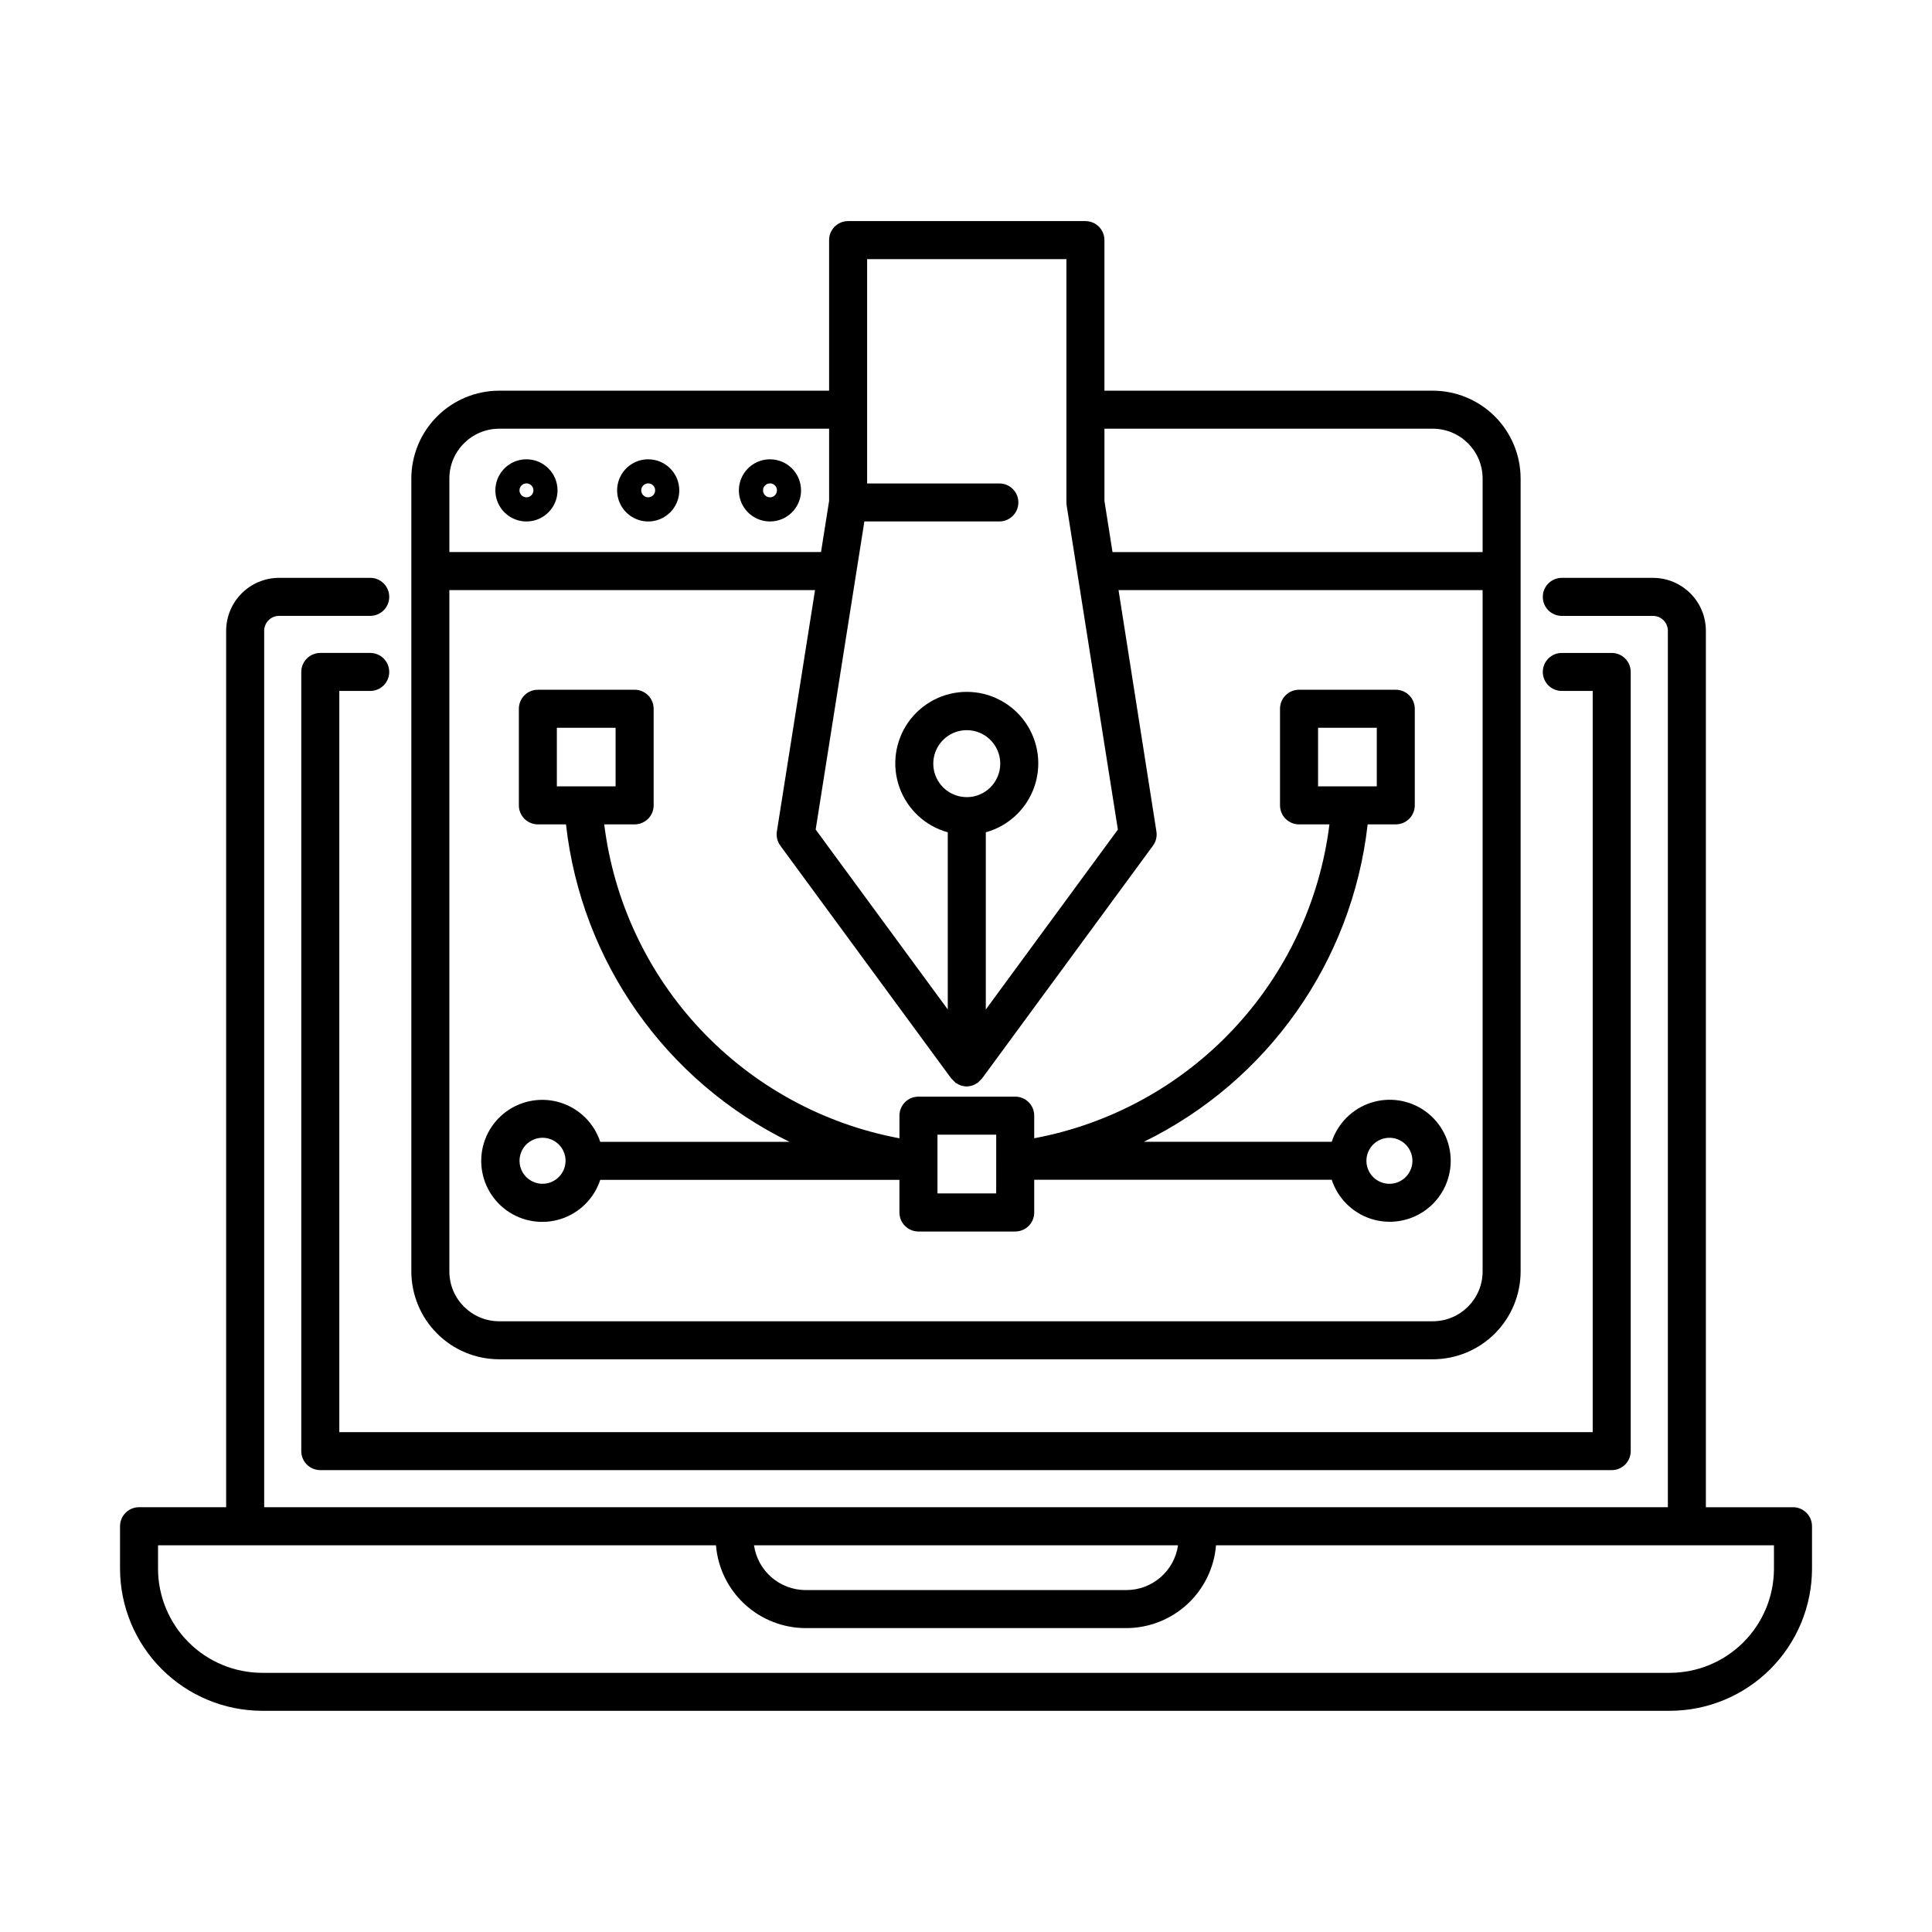
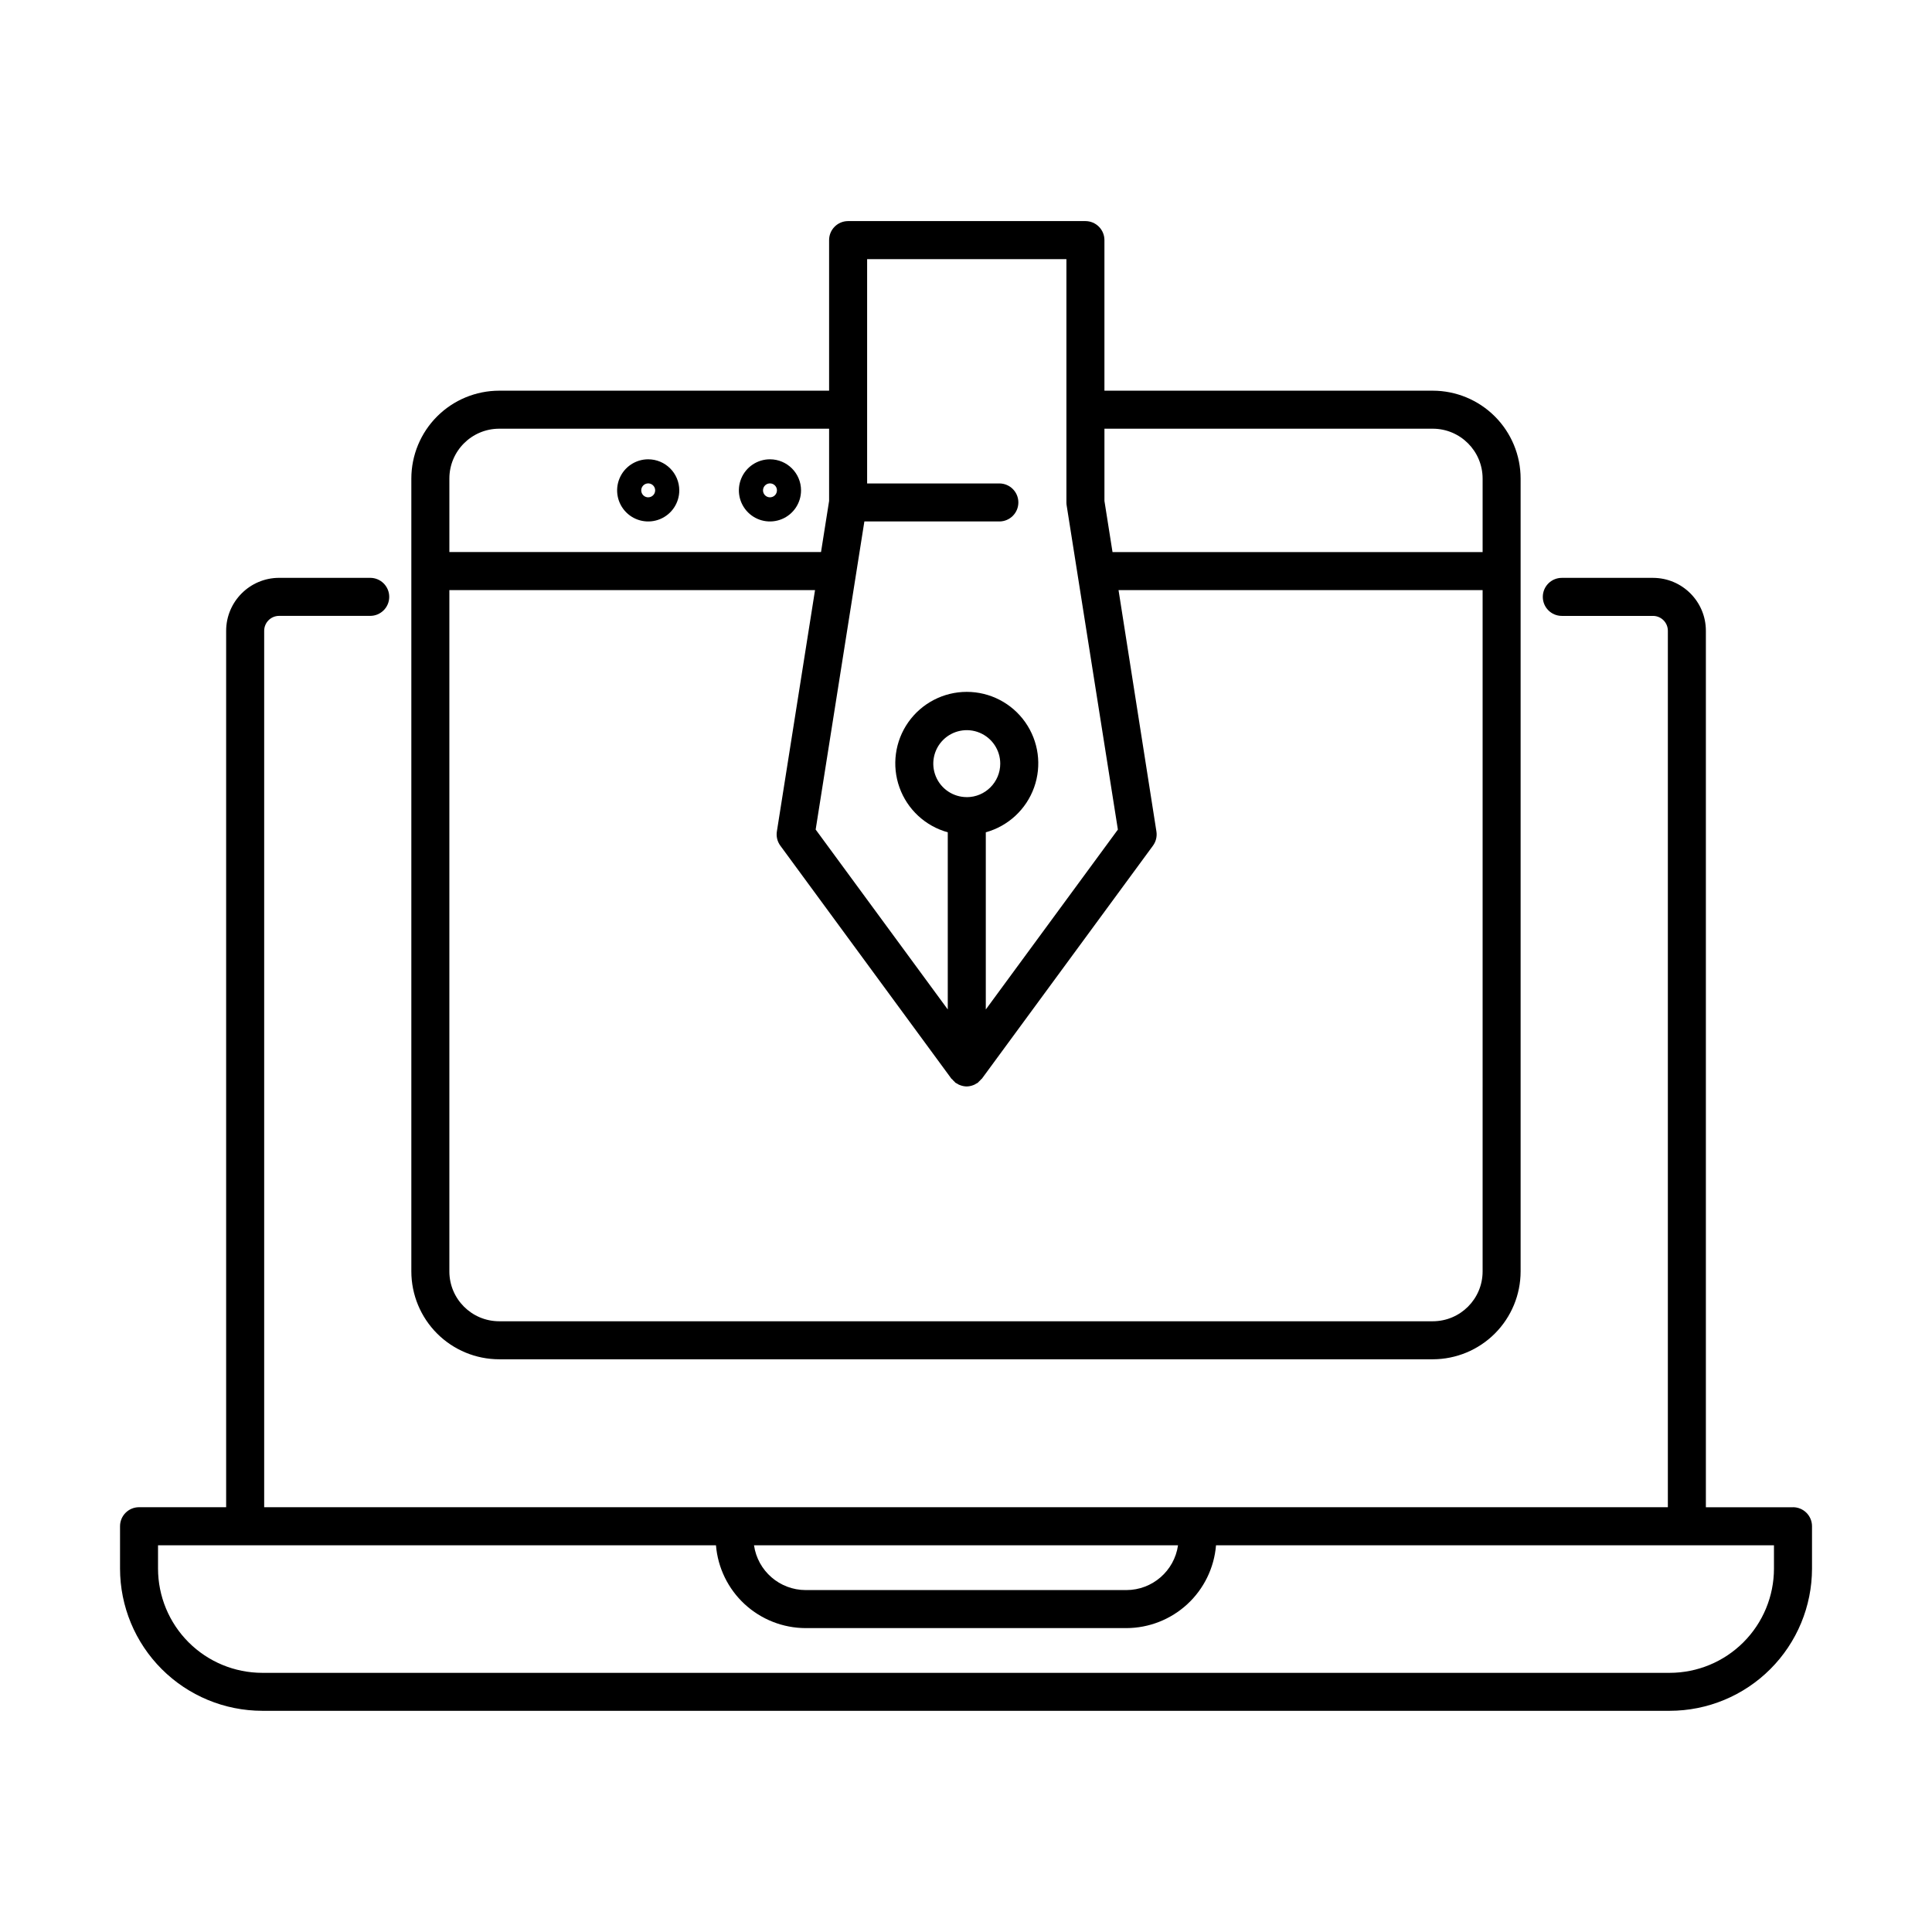
<svg xmlns="http://www.w3.org/2000/svg" fill="#000000" width="800px" height="800px" version="1.1" viewBox="144 144 512 512">
  <g>
    <path d="m619.16 543.44h-23.086v-232.26 0.004c0.008-7.742-6.254-14.023-13.996-14.043h-24.184c-2.781 0-5.035 2.254-5.035 5.039 0 2.781 2.254 5.039 5.035 5.039h24.184c2.176 0.016 3.93 1.789 3.922 3.965v232.25h-371.99v-232.26 0.004c0-2.188 1.77-3.961 3.957-3.965h24.145c2.781 0 5.039-2.258 5.039-5.039 0-2.785-2.258-5.039-5.039-5.039h-24.145c-7.75 0.012-14.027 6.293-14.035 14.043v232.25h-23.086c-2.781 0-5.035 2.258-5.035 5.039v11.23c0.008 9.992 3.984 19.57 11.047 26.633 7.066 7.066 16.645 11.039 26.637 11.051h373.02c9.992-0.012 19.57-3.984 26.637-11.051 7.066-7.062 11.039-16.641 11.051-26.633v-11.23c0-1.336-0.531-2.617-1.477-3.562-0.945-0.945-2.227-1.477-3.562-1.477zm-162.97 10.078c-0.984 6.805-6.809 11.855-13.684 11.867h-85.004c-6.875-0.012-12.699-5.062-13.684-11.867zm157.93 6.191c-0.008 7.32-2.922 14.336-8.098 19.512s-12.191 8.086-19.512 8.098h-373.02c-7.32-0.012-14.336-2.922-19.512-8.098-5.176-5.176-8.086-12.191-8.098-19.512v-6.191h147.86c0.488 5.969 3.203 11.535 7.602 15.602 4.402 4.062 10.168 6.328 16.156 6.344h85.004c5.988-0.016 11.754-2.281 16.156-6.344 4.398-4.066 7.113-9.633 7.602-15.602h147.86z" />
-     <path d="m233.92 435.77v-108.66h8.188c2.781 0 5.039-2.254 5.039-5.035 0-2.785-2.258-5.039-5.039-5.039h-13.227c-2.781 0-5.039 2.254-5.039 5.039v206.49c0 1.336 0.531 2.617 1.477 3.562 0.945 0.941 2.227 1.473 3.562 1.473h342.24c1.336 0 2.617-0.531 3.562-1.473 0.945-0.945 1.477-2.227 1.477-3.562v-206.49c0-1.336-0.531-2.617-1.477-3.562-0.945-0.945-2.227-1.477-3.562-1.477h-13.227c-2.781 0-5.035 2.254-5.035 5.039 0 2.781 2.254 5.035 5.035 5.035h8.188v196.42h-332.16z" />
-     <path d="m283.52 265.72c-3.332-0.004-6.34 2.004-7.613 5.082-1.277 3.078-0.574 6.621 1.781 8.98 2.359 2.356 5.902 3.059 8.98 1.785 3.078-1.277 5.086-4.285 5.082-7.617-0.004-4.543-3.688-8.227-8.23-8.23zm0 10.078v-0.004c-0.746 0.004-1.422-0.445-1.707-1.133-0.289-0.691-0.133-1.484 0.395-2.012 0.527-0.527 1.32-0.688 2.012-0.402 0.688 0.285 1.141 0.957 1.141 1.703 0 1.02-0.824 1.844-1.84 1.844z" />
    <path d="m315.78 265.72c-3.332 0-6.336 2.008-7.609 5.086-1.277 3.078-0.57 6.621 1.785 8.977 2.359 2.356 5.902 3.059 8.98 1.781 3.078-1.273 5.082-4.281 5.082-7.613-0.008-4.547-3.691-8.227-8.238-8.23zm0 10.078v-0.004c-0.746 0-1.418-0.449-1.703-1.137s-0.129-1.48 0.398-2.008c0.527-0.527 1.32-0.688 2.012-0.402 0.688 0.285 1.137 0.957 1.137 1.703 0 1.02-0.824 1.844-1.844 1.844z" />
    <path d="m348.05 265.72c-3.332 0-6.336 2.008-7.613 5.086-1.273 3.078-0.566 6.621 1.789 8.977 2.356 2.356 5.902 3.059 8.98 1.781 3.078-1.273 5.082-4.281 5.078-7.613-0.004-4.547-3.688-8.227-8.234-8.23zm0 10.078v-0.004c-0.746 0-1.418-0.453-1.703-1.141-0.281-0.688-0.121-1.48 0.406-2.008 0.527-0.527 1.32-0.684 2.008-0.398s1.137 0.957 1.137 1.703c0 0.492-0.195 0.961-0.543 1.309-0.344 0.344-0.816 0.539-1.305 0.535z" />
    <path d="m431.65 202.59h-62.891c-2.781 0-5.039 2.254-5.039 5.039v39.906h-87.434c-6.172 0.008-12.09 2.461-16.453 6.824-4.363 4.363-6.816 10.281-6.824 16.449v210.14c0.008 6.172 2.461 12.086 6.824 16.453 4.363 4.363 10.281 6.816 16.453 6.824h247.42-0.004c6.172-0.008 12.09-2.461 16.453-6.824 4.363-4.367 6.816-10.281 6.824-16.453v-210.14c-0.008-6.168-2.461-12.086-6.824-16.449-4.363-4.363-10.281-6.816-16.453-6.824h-87.016v-39.906c0-1.336-0.531-2.617-1.477-3.562-0.945-0.945-2.227-1.477-3.562-1.477zm-58.582 79.602h35.77c2.781 0 5.039-2.254 5.039-5.039 0-2.781-2.258-5.035-5.039-5.035h-35.039v-19.445-0.102-0.098-39.801l52.812 0.004v64.488c0 0.262 0.023 0.527 0.066 0.785l13.574 85.898-35.004 47.676v-46.957c5.941-1.641 10.715-6.07 12.797-11.875s1.207-12.258-2.344-17.301c-3.547-5.039-9.328-8.039-15.492-8.039-6.168 0-11.945 3-15.496 8.039-3.547 5.043-4.422 11.496-2.34 17.301 2.078 5.805 6.852 10.234 12.797 11.875v46.949l-35.008-47.676zm27.141 73.051c-3.59 0.004-6.828-2.156-8.199-5.473-1.375-3.312-0.617-7.133 1.918-9.668 2.535-2.539 6.356-3.301 9.668-1.926 3.316 1.371 5.481 4.606 5.481 8.195 0 4.898-3.969 8.875-8.867 8.883zm-137.12-84.434c0.008-7.285 5.914-13.188 13.199-13.199h87.434v19.145l-2.141 13.539h-98.492zm273.82 210.14c-0.008 7.285-5.914 13.191-13.203 13.199h-247.42c-7.289-0.008-13.191-5.914-13.199-13.199v-180.57h96.906l-10.113 63.961c-0.211 1.328 0.121 2.684 0.914 3.766l45.344 61.758c0.066 0.086 0.172 0.117 0.242 0.203 0.172 0.219 0.371 0.418 0.582 0.598 0.102 0.086 0.145 0.203 0.25 0.277h0.004c0.16 0.102 0.328 0.191 0.504 0.27 0.121 0.07 0.227 0.156 0.352 0.215 0.125 0.059 0.223 0.09 0.336 0.137 0.562 0.223 1.16 0.344 1.766 0.355 0.605-0.012 1.203-0.133 1.766-0.355l0.332-0.137h0.004c0.121-0.066 0.238-0.137 0.352-0.215 0.172-0.078 0.34-0.168 0.504-0.27 0.105-0.074 0.152-0.191 0.25-0.277 0.215-0.18 0.41-0.383 0.586-0.598 0.07-0.086 0.176-0.117 0.242-0.203l45.344-61.758c0.793-1.082 1.121-2.438 0.91-3.766l-10.039-63.961h96.484zm-13.199-223.34h-0.004c7.289 0.012 13.191 5.914 13.203 13.199v19.496l-98.078 0.004-2.141-13.551v-19.145z" />
-     <path d="m418.08 445.65v-5.996 0.004c0-1.34-0.531-2.621-1.477-3.562-0.945-0.945-2.227-1.477-3.562-1.477h-25.641c-2.781 0-5.039 2.254-5.039 5.039v6c-20.18-3.769-38.637-13.863-52.703-28.82-14.062-14.953-23.008-33.996-25.531-54.371h8.062c1.336 0 2.617-0.531 3.562-1.477 0.941-0.941 1.473-2.223 1.473-3.559v-25.605c0-1.336-0.531-2.617-1.473-3.562-0.945-0.945-2.227-1.477-3.562-1.477h-25.645c-2.785 0-5.039 2.258-5.039 5.039v25.605c0 1.336 0.531 2.617 1.477 3.559 0.945 0.945 2.227 1.477 3.562 1.477h7.449c4.062 36.332 26.41 68.066 59.25 84.137h-50.176c-1.609-4.914-5.477-8.762-10.398-10.352-4.918-1.59-10.305-0.73-14.484 2.316-4.184 3.043-6.656 7.902-6.656 13.074s2.473 10.031 6.656 13.074c4.18 3.043 9.566 3.906 14.484 2.316 4.922-1.59 8.789-5.438 10.398-10.352h79.293v8.645c0 1.336 0.531 2.617 1.477 3.562 0.945 0.945 2.227 1.477 3.562 1.477h25.645c1.336 0 2.617-0.531 3.562-1.477s1.477-2.227 1.477-3.562v-8.672h78.848-0.004c1.613 4.914 5.477 8.758 10.395 10.348 4.922 1.59 10.305 0.727 14.484-2.312 4.18-3.043 6.652-7.902 6.652-13.074 0-5.168-2.473-10.027-6.652-13.07-4.18-3.043-9.562-3.902-14.484-2.312-4.918 1.59-8.781 5.434-10.395 10.348h-49.777 0.004c32.84-16.062 55.199-47.785 59.289-84.113h7.457-0.004c1.336 0 2.617-0.531 3.562-1.477 0.945-0.941 1.477-2.223 1.477-3.559v-25.605c0-1.336-0.531-2.617-1.477-3.562-0.945-0.945-2.227-1.477-3.562-1.477h-25.637c-2.785 0-5.039 2.258-5.039 5.039v25.605c0 1.336 0.531 2.617 1.477 3.559 0.945 0.945 2.227 1.477 3.562 1.477h8.062-0.004c-2.531 20.371-11.477 39.41-25.543 54.363-14.062 14.953-32.52 25.047-52.695 28.82zm-126.51-93.258v-15.527h15.566v15.527zm-3.789 105.32c-2.465 0-4.688-1.484-5.633-3.762-0.941-2.281-0.422-4.902 1.32-6.644 1.746-1.742 4.367-2.266 6.644-1.32 2.277 0.941 3.766 3.164 3.766 5.629-0.008 3.367-2.734 6.094-6.098 6.098zm120.22 2.551h-15.562v-15.566h15.566zm104.21-14.738c2.469 0 4.691 1.484 5.633 3.766 0.945 2.277 0.422 4.898-1.324 6.644-1.742 1.742-4.367 2.262-6.644 1.316-2.277-0.945-3.762-3.168-3.758-5.637 0.004-3.363 2.731-6.086 6.094-6.09zm-18.91-93.133v-15.527h15.562v15.527z" />
  </g>
</svg>